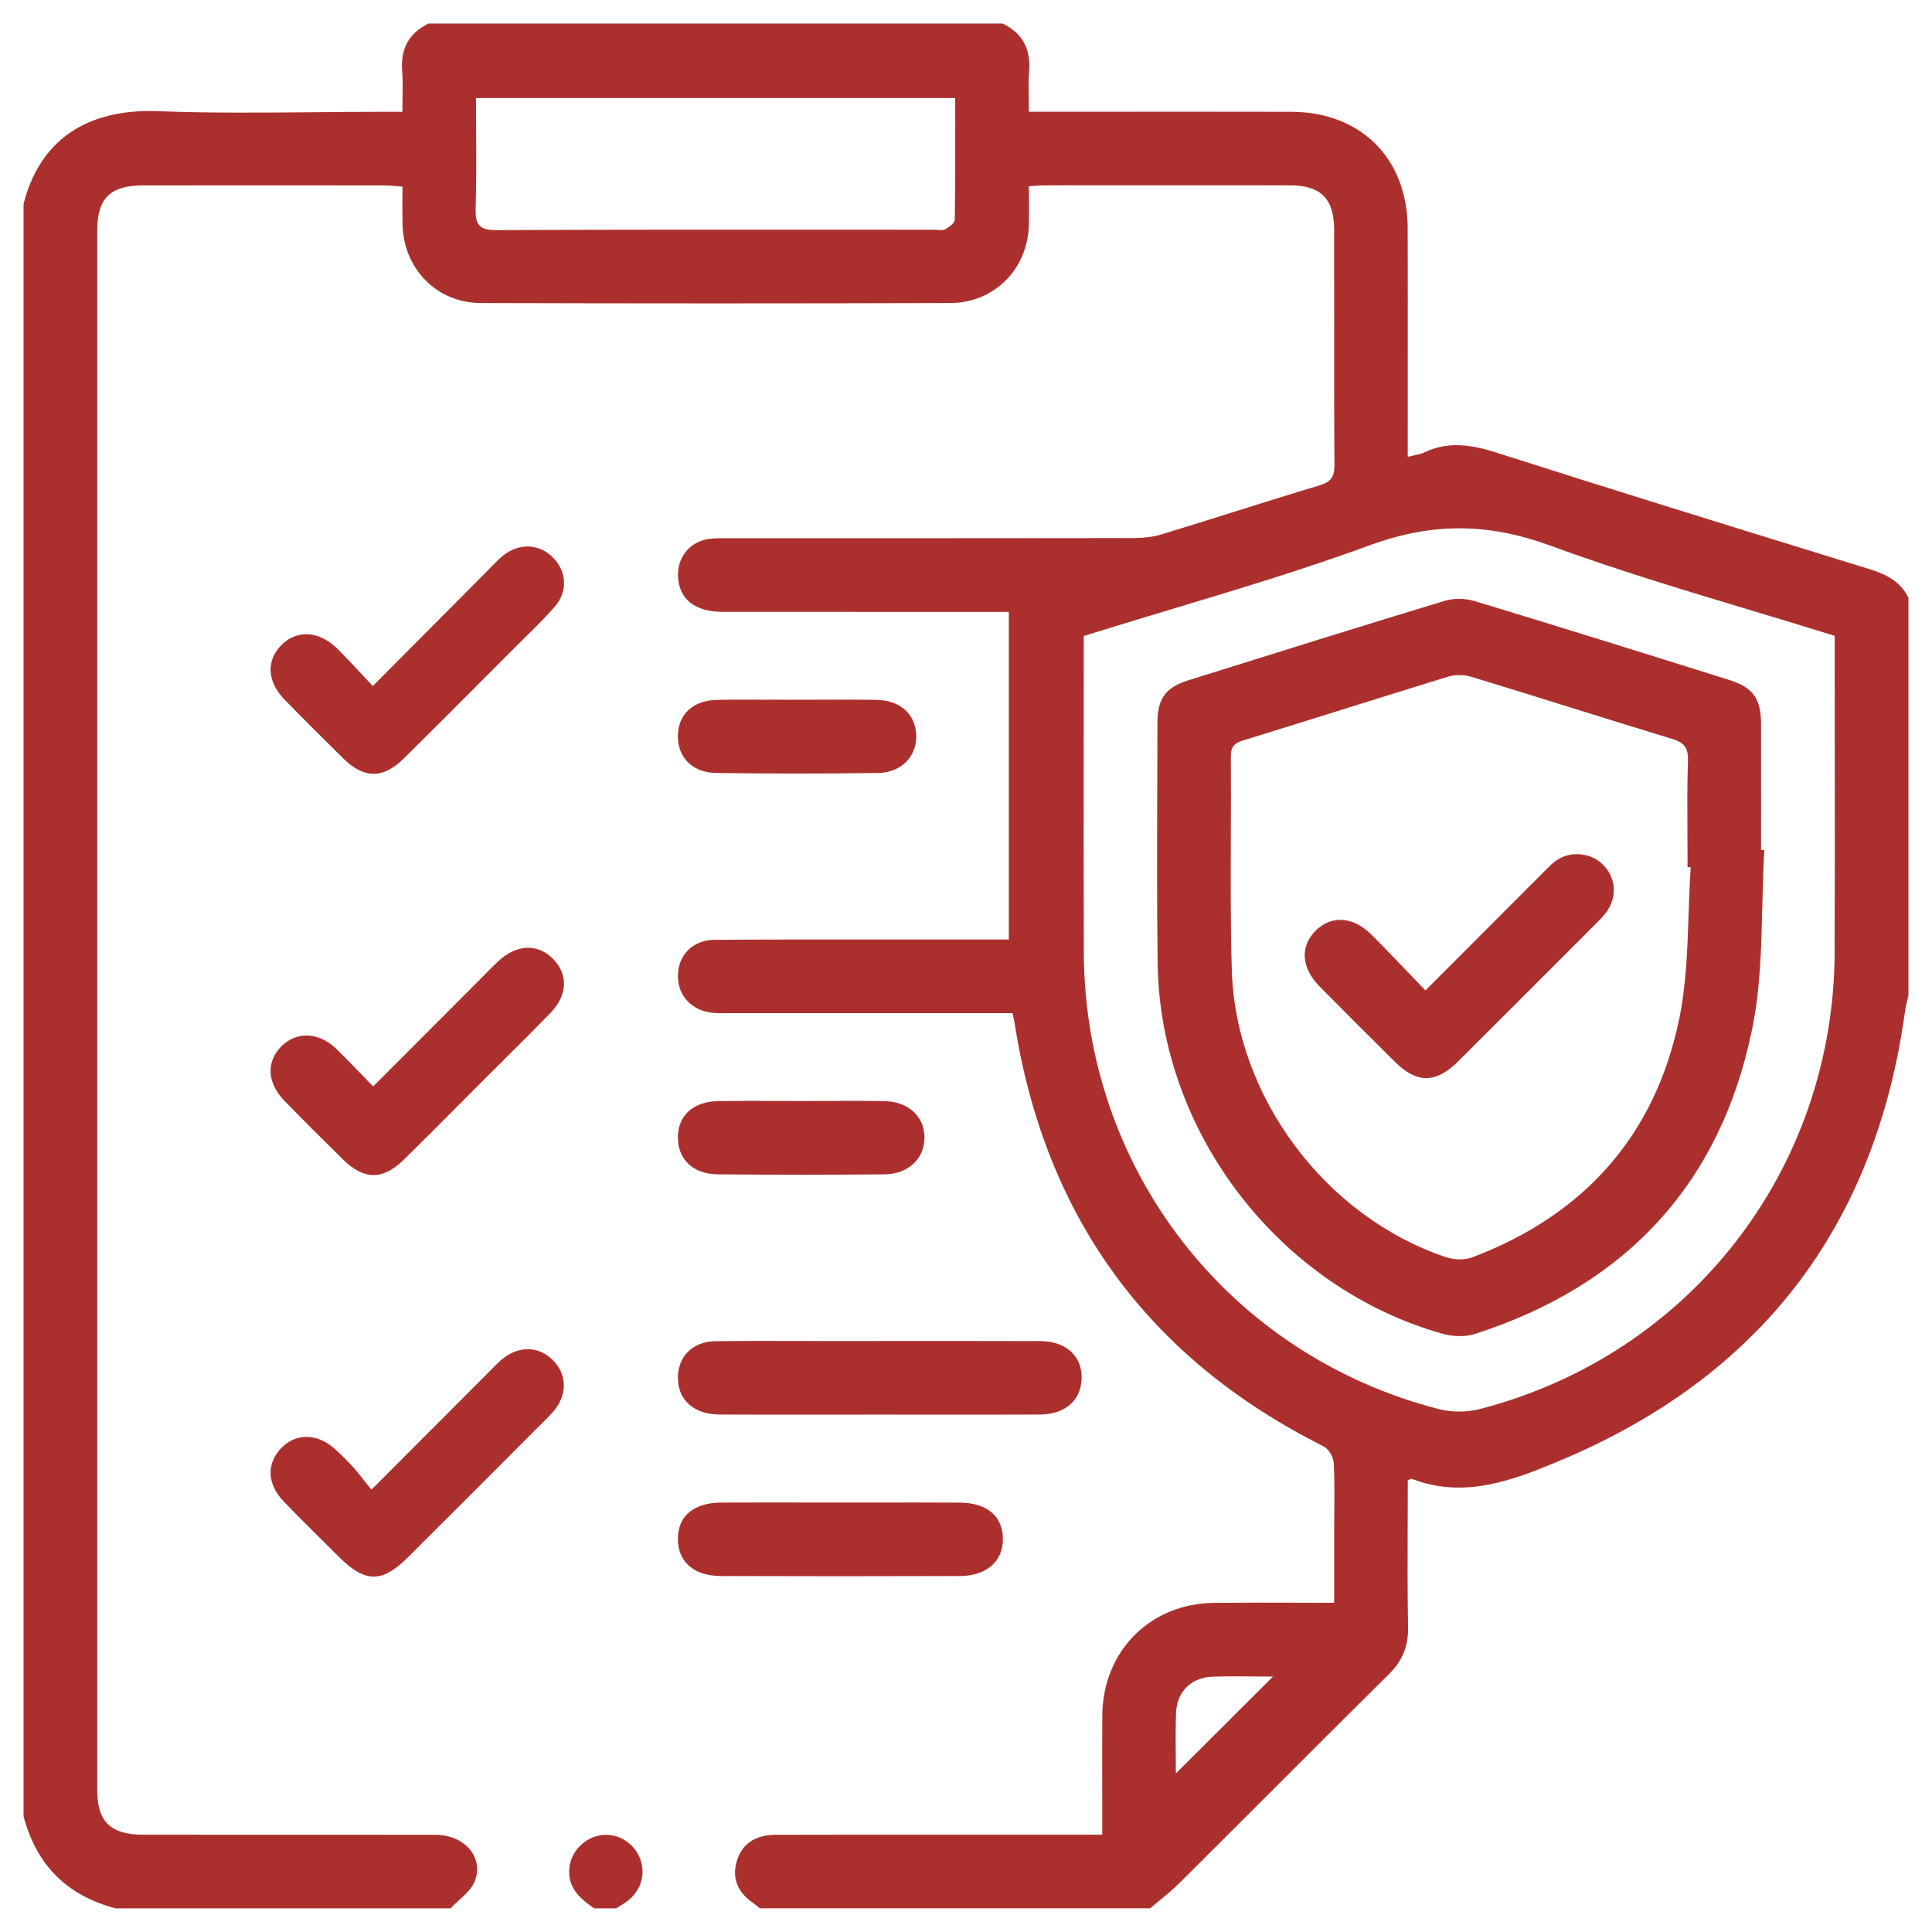
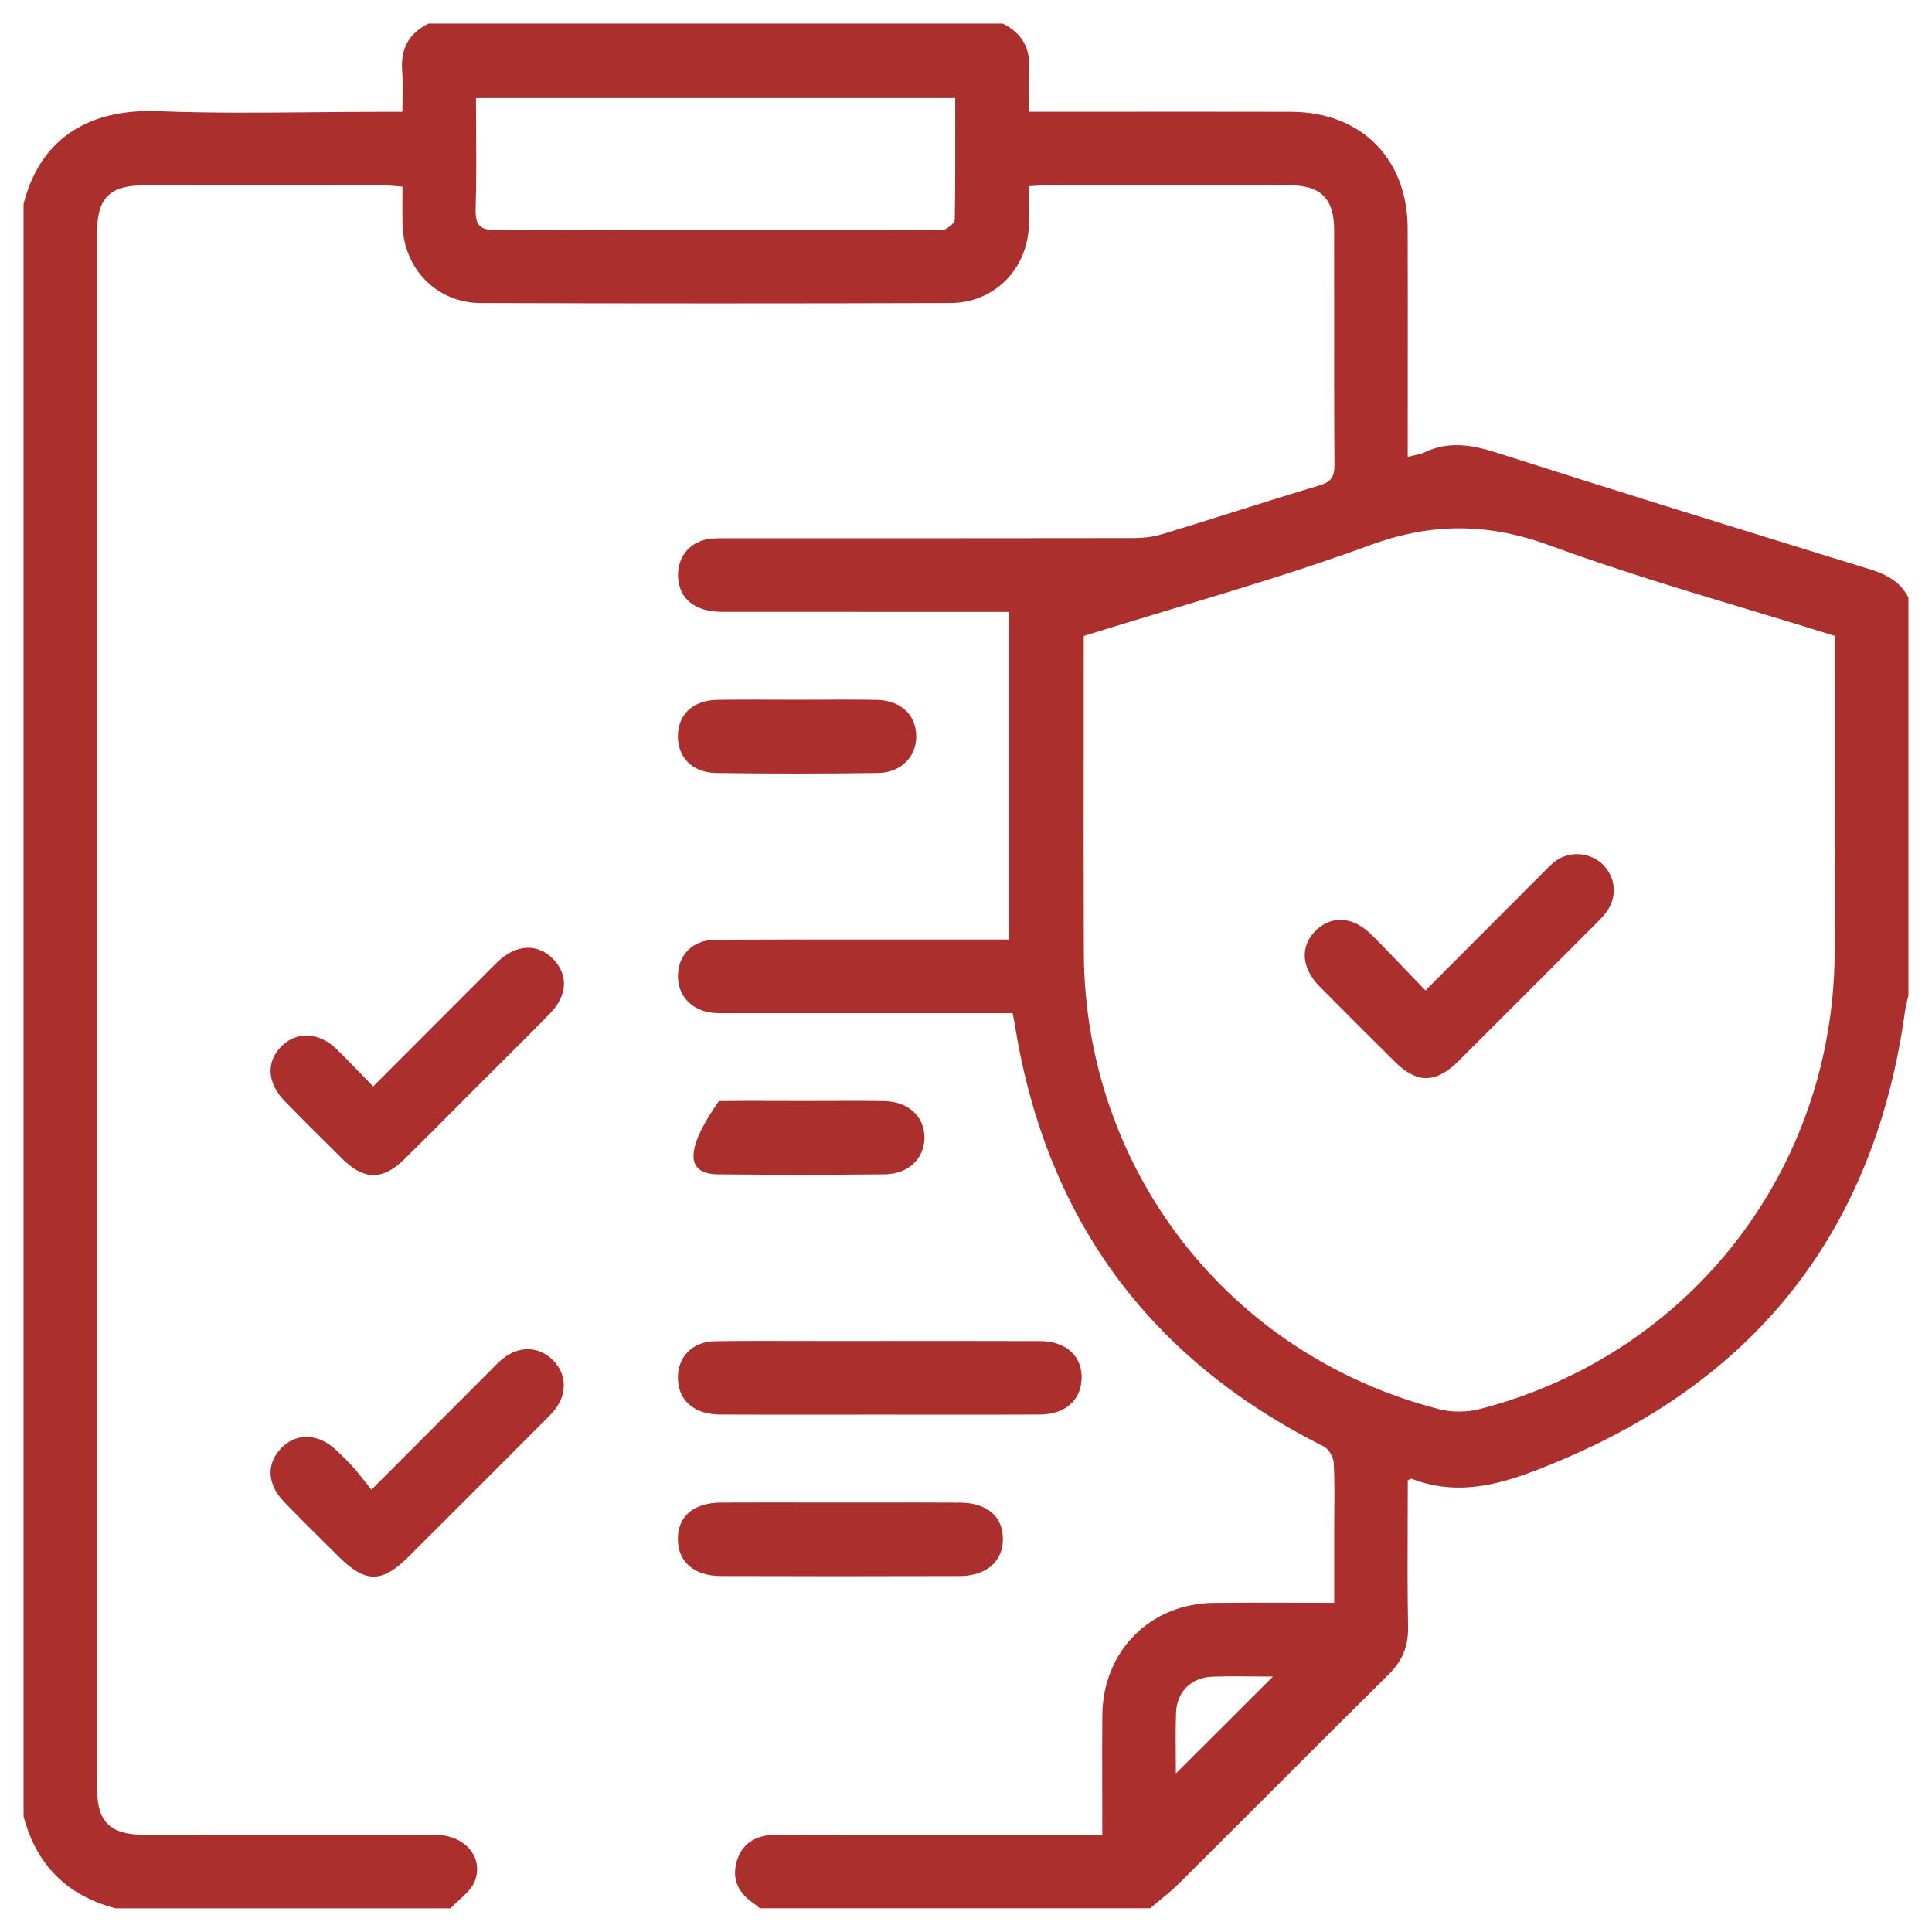
<svg xmlns="http://www.w3.org/2000/svg" viewBox="6030 4812 82 81.997">
  <path fill="#AB302D" stroke="none" fill-opacity="1" stroke-width="1" stroke-opacity="1" font-size-adjust="none" id="tSvg837db7f9cb" title="Path 12" d="M 6095.574 4848.953 C 6095.717 4848.809 6095.859 4848.663 6096.021 4848.545 C 6096.021 4848.545 6096.022 4848.544 6096.023 4848.544 C 6096.627 4848.102 6097.501 4848.174 6098.025 4848.689 C 6098.574 4849.227 6098.652 4850.033 6098.204 4850.681 C 6098.086 4850.852 6097.938 4851 6097.791 4851.147 C 6097.399 4851.54 6097.006 4851.933 6096.614 4852.326 C 6095.041 4853.9 6093.468 4855.475 6091.891 4857.045 C 6090.943 4857.989 6090.141 4857.995 6089.207 4857.069 C 6088.137 4856.008 6087.07 4854.945 6086.01 4853.872 C 6085.215 4853.067 6085.168 4852.142 6085.867 4851.475 C 6086.534 4850.838 6087.437 4850.902 6088.212 4851.673 C 6088.725 4852.185 6089.225 4852.708 6089.748 4853.254 C 6089.993 4853.51 6090.243 4853.77 6090.501 4854.037 C 6091.132 4853.405 6091.748 4852.787 6092.356 4852.179 C 6093.406 4851.126 6094.428 4850.101 6095.452 4849.077C 6095.493 4849.036 6095.534 4848.995 6095.574 4848.953Z" />
-   <path fill="#AB302D" stroke="none" fill-opacity="1" stroke-width="1" stroke-opacity="1" clip-rule="evenodd" fill-rule="evenodd" font-size-adjust="none" id="tSvg2c16543356" title="Path 13" d="M 6104.746 4842.764 C 6104.742 4841.655 6104.425 4841.183 6103.389 4840.858 C 6099.793 4839.729 6096.196 4838.605 6092.588 4837.512 C 6092.193 4837.391 6091.699 4837.385 6091.304 4837.505 C 6087.771 4838.576 6084.246 4839.68 6080.724 4840.784 C 6080.626 4840.814 6080.528 4840.845 6080.431 4840.876 C 6079.476 4841.175 6079.125 4841.66 6079.125 4842.657 C 6079.123 4843.535 6079.12 4844.414 6079.118 4845.293 C 6079.109 4847.825 6079.1 4850.358 6079.134 4852.889 C 6079.229 4860.078 6084.309 4866.667 6091.238 4868.612 C 6091.662 4868.731 6092.185 4868.749 6092.598 4868.617 C 6099.022 4866.556 6103.05 4862.217 6104.378 4855.619 C 6104.716 4853.939 6104.757 4852.199 6104.798 4850.46 C 6104.817 4849.666 6104.836 4848.872 6104.883 4848.083 C 6104.86 4848.081 6104.837 4848.08 6104.814 4848.079 C 6104.791 4848.078 6104.767 4848.077 6104.744 4848.075 C 6104.744 4847.485 6104.744 4846.895 6104.745 4846.305 C 6104.745 4845.125 6104.746 4843.944 6104.744 4842.763C 6104.745 4842.763 6104.745 4842.764 6104.746 4842.764Z M 6101.269 4855.245 C 6100.252 4860.201 6097.224 4863.573 6092.485 4865.367 C 6092.16 4865.49 6091.713 4865.471 6091.377 4865.359 C 6086.265 4863.65 6082.437 4858.559 6082.281 4853.164 C 6082.225 4851.255 6082.233 4849.344 6082.24 4847.434 C 6082.244 4846.325 6082.248 4845.216 6082.24 4844.108 C 6082.237 4843.688 6082.393 4843.538 6082.782 4843.419 C 6084.183 4842.99 6085.58 4842.552 6086.977 4842.114 C 6088.48 4841.644 6089.982 4841.173 6091.488 4840.713 C 6091.788 4840.621 6092.165 4840.64 6092.47 4840.732 C 6093.86 4841.155 6095.248 4841.588 6096.636 4842.021 C 6096.636 4842.021 6096.636 4842.021 6096.636 4842.021 C 6098.076 4842.47 6099.515 4842.918 6100.957 4843.357 C 6101.455 4843.508 6101.658 4843.714 6101.641 4844.272 C 6101.608 4845.349 6101.614 4846.427 6101.62 4847.506 C 6101.623 4847.937 6101.625 4848.369 6101.625 4848.8 C 6101.67 4848.803 6101.715 4848.806 6101.76 4848.81 C 6101.714 4849.481 6101.691 4850.157 6101.668 4850.834 C 6101.617 4852.322 6101.567 4853.81 6101.272 4855.247C 6101.271 4855.246 6101.27 4855.246 6101.269 4855.245Z" />
  <path fill="#AB302D" stroke="none" fill-opacity="1" stroke-width="1" stroke-opacity="1" clip-rule="evenodd" fill-rule="evenodd" font-size-adjust="none" id="tSvg150179bac61" title="Path 14" d="M 6109.298 4836.141 C 6108.791 4835.985 6108.284 4835.828 6107.777 4835.671 C 6107.777 4835.671 6107.777 4835.671 6107.776 4835.671 C 6107.776 4835.671 6107.776 4835.671 6107.775 4835.671 C 6103.022 4834.202 6098.269 4832.733 6093.53 4831.216 C 6092.468 4830.876 6091.479 4830.709 6090.444 4831.206 C 6090.325 4831.263 6090.192 4831.291 6090.03 4831.325 C 6089.944 4831.343 6089.851 4831.362 6089.748 4831.388 C 6089.748 4831.096 6089.748 4830.804 6089.748 4830.512 C 6089.748 4829.608 6089.748 4828.703 6089.749 4827.799 C 6089.749 4827.799 6089.749 4827.799 6089.749 4827.798 C 6089.75 4825.762 6089.752 4823.726 6089.746 4821.689 C 6089.738 4818.726 6087.763 4816.751 6084.8 4816.745 C 6082.268 4816.74 6079.738 4816.741 6077.166 4816.742 C 6077.166 4816.742 6077.165 4816.742 6077.165 4816.742 C 6076.01 4816.743 6074.846 4816.744 6073.67 4816.744 C 6073.67 4816.555 6073.667 4816.37 6073.663 4816.187 C 6073.663 4816.187 6073.663 4816.186 6073.663 4816.186 C 6073.655 4815.79 6073.647 4815.407 6073.678 4815.026 C 6073.755 4814.087 6073.405 4813.416 6072.561 4813 C 6064.436 4813 6056.311 4813 6048.187 4813 C 6047.338 4813.414 6046.992 4814.089 6047.07 4815.028 C 6047.099 4815.393 6047.092 4815.76 6047.085 4816.158 C 6047.081 4816.346 6047.078 4816.541 6047.078 4816.745 C 6046.777 4816.745 6046.476 4816.745 6046.176 4816.745 C 6045.215 4816.745 6044.254 4816.754 6043.293 4816.763 C 6041.103 4816.783 6038.914 4816.803 6036.728 4816.719 C 6033.526 4816.594 6031.651 4818.086 6031 4820.656 C 6031 4843.468 6031 4866.279 6031 4889.091 C 6031.541 4891.153 6032.844 4892.456 6034.906 4892.997 C 6039.645 4892.997 6044.385 4892.997 6049.124 4892.997 C 6049.235 4892.875 6049.362 4892.76 6049.489 4892.644 C 6049.768 4892.388 6050.047 4892.132 6050.162 4891.817 C 6050.532 4890.797 6049.696 4889.878 6048.481 4889.875 C 6046.114 4889.87 6043.748 4889.871 6041.383 4889.871 C 6041.382 4889.871 6041.382 4889.871 6041.382 4889.871 C 6039.608 4889.872 6037.834 4889.872 6036.061 4889.87 C 6034.704 4889.87 6034.128 4889.316 6034.128 4887.999 C 6034.125 4865.918 6034.126 4843.836 6034.128 4821.756 C 6034.128 4820.422 6034.689 4819.872 6036.042 4819.87 C 6039.479 4819.865 6042.917 4819.867 6046.354 4819.87 C 6046.503 4819.87 6046.651 4819.884 6046.815 4819.899 C 6046.899 4819.907 6046.987 4819.915 6047.082 4819.922 C 6047.082 4820.106 6047.081 4820.284 6047.08 4820.459 C 6047.078 4820.825 6047.076 4821.175 6047.084 4821.525 C 6047.127 4823.403 6048.531 4824.856 6050.407 4824.862 C 6057.047 4824.882 6063.686 4824.882 6070.327 4824.862 C 6072.209 4824.857 6073.62 4823.415 6073.669 4821.542 C 6073.678 4821.178 6073.676 4820.813 6073.673 4820.441 C 6073.673 4820.441 6073.673 4820.441 6073.673 4820.44 C 6073.672 4820.263 6073.67 4820.084 6073.67 4819.903 C 6073.776 4819.897 6073.87 4819.891 6073.956 4819.886 C 6074.115 4819.875 6074.248 4819.867 6074.38 4819.867 C 6074.958 4819.867 6075.537 4819.866 6076.116 4819.866 C 6079.001 4819.865 6081.885 4819.863 6084.77 4819.867 C 6086.056 4819.868 6086.621 4820.44 6086.624 4821.734 C 6086.627 4822.93 6086.626 4824.127 6086.626 4825.323 C 6086.626 4825.324 6086.626 4825.325 6086.626 4825.326 C 6086.624 4827.461 6086.623 4829.597 6086.638 4831.734 C 6086.642 4832.235 6086.493 4832.454 6086.004 4832.601 C 6084.778 4832.968 6083.558 4833.352 6082.337 4833.736 C 6081.327 4834.054 6080.316 4834.372 6079.303 4834.68 C 6078.914 4834.799 6078.486 4834.835 6078.075 4834.837 C 6073.946 4834.843 6069.818 4834.844 6065.689 4834.844 C 6064.141 4834.844 6062.593 4834.844 6061.046 4834.844 C 6060.987 4834.844 6060.928 4834.844 6060.869 4834.844 C 6060.869 4834.844 6060.869 4834.844 6060.868 4834.844 C 6060.641 4834.842 6060.412 4834.841 6060.186 4834.862 C 6059.305 4834.943 6058.725 4835.63 6058.779 4836.508 C 6058.835 4837.429 6059.504 4837.966 6060.641 4837.968 C 6063.473 4837.972 6066.304 4837.972 6069.136 4837.971 C 6069.136 4837.971 6069.136 4837.971 6069.136 4837.971 C 6070.08 4837.971 6071.025 4837.971 6071.969 4837.971 C 6072.252 4837.971 6072.534 4837.971 6072.817 4837.971 C 6072.817 4842.606 6072.817 4847.241 6072.817 4851.877 C 6071.811 4851.877 6070.806 4851.877 6069.8 4851.877 C 6069.084 4851.877 6068.367 4851.876 6067.651 4851.876 C 6067.651 4851.876 6067.651 4851.876 6067.65 4851.876 C 6065.216 4851.874 6062.782 4851.873 6060.347 4851.888 C 6059.413 4851.894 6058.797 4852.516 6058.774 4853.377 C 6058.751 4854.242 6059.333 4854.887 6060.244 4854.987 C 6060.418 4855.006 6060.595 4855.004 6060.771 4855.001 C 6060.771 4855.001 6060.772 4855.001 6060.772 4855.001 C 6060.831 4855.001 6060.889 4855 6060.947 4855 C 6064.957 4855 6068.966 4855 6072.975 4855 C 6072.983 4855.037 6072.99 4855.071 6072.997 4855.102 C 6073.001 4855.118 6073.005 4855.134 6073.008 4855.15 C 6073.027 4855.233 6073.041 4855.296 6073.051 4855.361 C 6074.339 4863.62 6078.697 4869.638 6086.181 4873.39 C 6086.392 4873.496 6086.593 4873.841 6086.607 4874.085 C 6086.644 4874.748 6086.638 4875.412 6086.632 4876.076 C 6086.63 4876.323 6086.627 4876.571 6086.627 4876.818 C 6086.627 4877.888 6086.627 4878.957 6086.627 4880.027 C 6086.07 4880.027 6085.523 4880.026 6084.983 4880.024 C 6083.807 4880.021 6082.667 4880.018 6081.526 4880.03 C 6078.818 4880.057 6076.812 4882.077 6076.786 4884.794 C 6076.777 4885.724 6076.779 4886.653 6076.781 4887.583 C 6076.782 4887.982 6076.783 4888.38 6076.783 4888.778 C 6076.783 4889.142 6076.783 4889.506 6076.783 4889.87 C 6075.393 4889.87 6074.002 4889.87 6072.612 4889.87 C 6071.732 4889.87 6070.852 4889.87 6069.971 4889.87 C 6069.969 4889.87 6069.966 4889.87 6069.964 4889.87 C 6067.618 4889.869 6065.272 4889.868 6062.925 4889.874 C 6062.044 4889.875 6061.474 4890.275 6061.266 4891.014 C 6061.043 4891.805 6061.374 4892.377 6062.019 4892.809 C 6062.076 4892.848 6062.129 4892.893 6062.182 4892.938 C 6062.187 4892.942 6062.192 4892.947 6062.198 4892.951 C 6062.215 4892.966 6062.233 4892.981 6062.25 4892.995 C 6067.771 4892.995 6073.292 4892.995 6078.812 4892.995 C 6078.943 4892.884 6079.077 4892.775 6079.21 4892.666 C 6079.496 4892.432 6079.782 4892.198 6080.043 4891.939 C 6081.249 4890.739 6082.452 4889.536 6083.655 4888.333 C 6083.656 4888.332 6083.658 4888.33 6083.66 4888.329 C 6085.417 4886.57 6087.175 4884.812 6088.943 4883.064 C 6089.521 4882.493 6089.779 4881.874 6089.763 4881.055 C 6089.735 4879.574 6089.741 4878.093 6089.746 4876.616 C 6089.746 4876.616 6089.746 4876.615 6089.746 4876.614 C 6089.749 4876.018 6089.751 4875.424 6089.751 4874.83 C 6089.782 4874.818 6089.808 4874.805 6089.831 4874.793 C 6089.872 4874.773 6089.901 4874.758 6089.921 4874.766 C 6092.138 4875.626 6094.198 4874.834 6096.172 4874.009 C 6104.686 4870.452 6109.597 4864.076 6110.856 4854.916 C 6110.877 4854.764 6110.913 4854.614 6110.949 4854.464 C 6110.967 4854.392 6110.984 4854.319 6111 4854.247 C 6111 4848.622 6111 4842.997 6111 4837.372 C 6110.653 4836.658 6110.022 4836.362 6109.302 4836.14C 6109.301 4836.14 6109.3 4836.141 6109.298 4836.141Z M 6070.525 4821.322 C 6070.522 4821.465 6070.283 4821.643 6070.114 4821.734 C 6070.03 4821.78 6069.915 4821.769 6069.8 4821.759 C 6069.75 4821.754 6069.7 4821.75 6069.653 4821.75 C 6068.225 4821.75 6066.798 4821.749 6065.37 4821.748 C 6065.369 4821.748 6065.369 4821.748 6065.369 4821.748 C 6060.608 4821.746 6055.846 4821.743 6051.085 4821.768 C 6050.338 4821.772 6050.168 4821.539 6050.188 4820.843 C 6050.221 4819.764 6050.215 4818.683 6050.208 4817.573 C 6050.208 4817.572 6050.208 4817.572 6050.208 4817.572 C 6050.205 4817.108 6050.202 4816.638 6050.202 4816.162 C 6056.982 4816.162 6063.762 4816.162 6070.542 4816.162 C 6070.542 4816.512 6070.543 4816.861 6070.543 4817.208 C 6070.544 4818.592 6070.546 4819.957 6070.524 4821.323C 6070.524 4821.323 6070.525 4821.322 6070.525 4821.322Z M 6079.903 4886.576 C 6079.898 4885.986 6079.892 4885.342 6079.915 4884.699 C 6079.947 4883.805 6080.561 4883.194 6081.457 4883.164 C 6082.094 4883.142 6082.733 4883.148 6083.32 4883.154 C 6083.566 4883.156 6083.804 4883.158 6084.029 4883.158 C 6082.656 4884.528 6081.282 4885.899 6079.909 4887.269 C 6079.908 4887.268 6079.908 4887.268 6079.908 4887.267 C 6079.908 4887.049 6079.905 4886.818 6079.903 4886.578C 6079.903 4886.577 6079.903 4886.576 6079.903 4886.576Z M 6107.869 4852.42 C 6107.83 4861.642 6101.733 4869.496 6092.809 4871.804 C 6092.262 4871.945 6091.616 4871.948 6091.069 4871.807 C 6082.148 4869.509 6076.034 4861.637 6076.001 4852.431 C 6075.991 4849.357 6075.993 4846.283 6075.996 4843.179 C 6075.996 4843.169 6075.996 4843.16 6075.996 4843.151 C 6075.997 4841.772 6075.998 4840.387 6075.998 4838.993 C 6077.219 4838.611 6078.441 4838.243 6079.659 4837.876 C 6082.519 4837.015 6085.363 4836.159 6088.146 4835.14 C 6090.782 4834.174 6093.162 4834.191 6095.791 4835.155 C 6098.556 4836.169 6101.38 4837.02 6104.222 4837.875 C 6105.436 4838.241 6106.653 4838.607 6107.87 4838.988 C 6107.87 4839.458 6107.87 4839.929 6107.87 4840.399 C 6107.87 4841.643 6107.872 4842.887 6107.873 4844.131 C 6107.876 4846.895 6107.879 4849.658 6107.867 4852.422C 6107.868 4852.421 6107.868 4852.421 6107.869 4852.42Z" />
-   <path fill="#AB302D" stroke="none" fill-opacity="1" stroke-width="1" stroke-opacity="1" font-size-adjust="none" id="tSvg3210296113" title="Path 15" d="M 6055.546 4889.886 C 6054.843 4889.969 6054.249 4890.549 6054.168 4891.259 C 6054.069 4892.103 6054.608 4892.575 6055.218 4892.997 C 6055.53 4892.997 6055.843 4892.997 6056.155 4892.997 C 6056.169 4892.988 6056.184 4892.979 6056.198 4892.97 C 6056.21 4892.962 6056.222 4892.954 6056.235 4892.946 C 6056.252 4892.935 6056.27 4892.924 6056.287 4892.913 C 6056.394 4892.846 6056.501 4892.779 6056.602 4892.705 C 6057.212 4892.261 6057.429 4891.525 6057.154 4890.852 C 6056.89 4890.206 6056.222 4889.805 6055.544 4889.884C 6055.545 4889.885 6055.545 4889.886 6055.546 4889.886Z" />
  <path fill="#AB302D" stroke="none" fill-opacity="1" stroke-width="1" stroke-opacity="1" font-size-adjust="none" id="tSvgb8cb5aad72" title="Path 16" d="M 6058.772 4870.498 C 6058.758 4869.598 6059.382 4868.942 6060.341 4868.926 C 6061.496 4868.909 6062.65 4868.912 6063.805 4868.914 C 6064.238 4868.916 6064.67 4868.917 6065.103 4868.917 C 6065.655 4868.916 6066.206 4868.916 6066.757 4868.916 C 6069.224 4868.914 6071.692 4868.912 6074.159 4868.92 C 6075.266 4868.924 6075.961 4869.593 6075.906 4870.559 C 6075.855 4871.457 6075.192 4872.031 6074.137 4872.037 C 6072.523 4872.044 6070.908 4872.043 6069.293 4872.041 C 6069.292 4872.041 6069.29 4872.041 6069.289 4872.041 C 6068.615 4872.041 6067.941 4872.04 6067.267 4872.04 C 6066.609 4872.04 6065.952 4872.041 6065.294 4872.041 C 6065.292 4872.041 6065.291 4872.041 6065.289 4872.041 C 6063.711 4872.043 6062.132 4872.044 6060.553 4872.037C 6059.454 4872.031 6058.788 4871.438 6058.772 4870.498Z" />
  <path fill="#AB302D" stroke="none" fill-opacity="1" stroke-width="1" stroke-opacity="1" font-size-adjust="none" id="tSvg167a01f442" title="Path 17" d="M 6050.899 4870.082 C 6050.858 4870.124 6050.816 4870.167 6050.774 4870.209 C 6049.408 4871.576 6048.042 4872.945 6046.577 4874.413 C 6046.306 4874.684 6046.035 4874.956 6045.764 4875.227 C 6045.665 4875.105 6045.576 4874.991 6045.491 4874.883 C 6045.323 4874.668 6045.174 4874.477 6045.014 4874.298 C 6044.771 4874.027 6044.509 4873.771 6044.243 4873.524 C 6043.499 4872.834 6042.582 4872.807 6041.948 4873.449 C 6041.3 4874.105 6041.326 4874.987 6042.05 4875.737 C 6042.604 4876.312 6043.172 4876.875 6043.74 4877.438 C 6043.74 4877.439 6043.741 4877.439 6043.741 4877.44 C 6043.949 4877.646 6044.157 4877.852 6044.364 4878.058 C 6045.498 4879.191 6046.207 4879.201 6047.328 4878.083 C 6049.261 4876.156 6051.191 4874.223 6053.12 4872.291 C 6053.12 4872.291 6053.121 4872.29 6053.121 4872.29 C 6053.132 4872.279 6053.144 4872.267 6053.155 4872.256 C 6053.291 4872.12 6053.428 4871.984 6053.546 4871.834 C 6054.09 4871.145 6054.051 4870.302 6053.457 4869.718 C 6052.863 4869.134 6052.026 4869.109 6051.338 4869.67 C 6051.338 4869.669 6051.337 4869.669 6051.337 4869.668C 6051.181 4869.795 6051.04 4869.938 6050.899 4870.082Z" />
-   <path fill="#AB302D" stroke="none" fill-opacity="1" stroke-width="1" stroke-opacity="1" font-size-adjust="none" id="tSvgb1e6b72fc8" title="Path 18" d="M 6047.142 4844.189 C 6046.251 4845.066 6045.454 4845.058 6044.568 4844.189 C 6044.568 4844.189 6044.568 4844.188 6044.568 4844.188 C 6043.732 4843.369 6042.904 4842.541 6042.087 4841.704 C 6041.326 4840.924 6041.287 4840.022 6041.962 4839.36 C 6042.614 4838.721 6043.55 4838.776 6044.312 4839.527 C 6044.65 4839.86 6044.973 4840.208 6045.318 4840.578 C 6045.48 4840.753 6045.648 4840.932 6045.823 4841.118 C 6047.581 4839.349 6049.212 4837.708 6050.845 4836.068 C 6050.883 4836.029 6050.921 4835.99 6050.959 4835.951 C 6051.085 4835.822 6051.212 4835.693 6051.351 4835.582 C 6052.035 4835.035 6052.883 4835.073 6053.469 4835.663 C 6054.06 4836.258 6054.112 4837.11 6053.526 4837.774 C 6053.122 4838.232 6052.685 4838.661 6052.249 4839.091 C 6052.249 4839.091 6052.248 4839.092 6052.248 4839.092 C 6052.091 4839.247 6051.934 4839.401 6051.779 4839.557 C 6051.419 4839.918 6051.059 4840.279 6050.699 4840.64C 6049.517 4841.827 6048.335 4843.013 6047.142 4844.189Z" />
  <path fill="#AB302D" stroke="none" fill-opacity="1" stroke-width="1" stroke-opacity="1" font-size-adjust="none" id="tSvg17141935415" title="Path 19" d="M 6051.131 4852.814 C 6050.951 4852.984 6050.777 4853.16 6050.603 4853.337 C 6050.522 4853.42 6050.44 4853.503 6050.357 4853.586 C 6050.354 4853.589 6050.351 4853.592 6050.348 4853.595 C 6048.867 4855.078 6047.385 4856.561 6045.838 4858.111 C 6045.659 4857.928 6045.487 4857.749 6045.318 4857.575 C 6045.317 4857.574 6045.317 4857.574 6045.317 4857.574 C 6044.96 4857.205 6044.619 4856.852 6044.267 4856.512 C 6043.535 4855.808 6042.61 4855.766 6041.97 4856.383 C 6041.29 4857.039 6041.322 4857.95 6042.076 4858.726 C 6042.892 4859.565 6043.721 4860.39 6044.557 4861.211 C 6045.448 4862.086 6046.242 4862.097 6047.131 4861.229 C 6047.923 4860.454 6048.704 4859.669 6049.485 4858.883 C 6049.786 4858.581 6050.087 4858.278 6050.388 4857.976 C 6050.694 4857.67 6051.002 4857.364 6051.309 4857.059 C 6051.31 4857.058 6051.31 4857.058 6051.311 4857.057 C 6051.999 4856.373 6052.688 4855.689 6053.362 4854.992 C 6054.097 4854.231 6054.121 4853.364 6053.476 4852.703 C 6052.818 4852.03 6051.913 4852.07 6051.129 4852.814C 6051.129 4852.814 6051.13 4852.814 6051.131 4852.814Z" />
  <path fill="#AB302D" stroke="none" fill-opacity="1" stroke-width="1" stroke-opacity="1" font-size-adjust="none" id="tSvg35236068f8" title="Path 20" d="M 6072.567 4877.335 C 6072.559 4878.282 6071.863 4878.89 6070.719 4878.893 C 6070.719 4878.892 6070.719 4878.892 6070.719 4878.891 C 6067.342 4878.902 6063.964 4878.902 6060.588 4878.891 C 6059.443 4878.888 6058.766 4878.276 6058.771 4877.31 C 6058.775 4876.344 6059.441 4875.78 6060.613 4875.774 C 6061.782 4875.769 6062.95 4875.77 6064.119 4875.771 C 6064.639 4875.772 6065.158 4875.773 6065.678 4875.773 C 6066.161 4875.773 6066.644 4875.772 6067.126 4875.772 C 6068.332 4875.77 6069.538 4875.769 6070.744 4875.776C 6071.901 4875.782 6072.575 4876.371 6072.567 4877.335Z" />
-   <path fill="#AB302D" stroke="none" fill-opacity="1" stroke-width="1" stroke-opacity="1" font-size-adjust="none" id="tSvgbea893dc0a" title="Path 21" d="M 6067.528 4858.734 C 6066.714 4858.72 6065.898 4858.723 6065.083 4858.727 C 6064.729 4858.728 6064.375 4858.729 6064.021 4858.729 C 6063.658 4858.729 6063.296 4858.728 6062.933 4858.727 C 6062.933 4858.727 6062.932 4858.727 6062.932 4858.727 C 6062.126 4858.724 6061.319 4858.721 6060.513 4858.733 C 6059.414 4858.748 6058.765 4859.348 6058.772 4860.293 C 6058.78 4861.208 6059.416 4861.832 6060.46 4861.842 C 6062.824 4861.865 6065.189 4861.867 6067.553 4861.842 C 6068.57 4861.831 6069.245 4861.154 6069.238 4860.27 C 6069.231 4859.383 6068.553 4858.753 6067.53 4858.734C 6067.529 4858.734 6067.529 4858.734 6067.528 4858.734Z" />
+   <path fill="#AB302D" stroke="none" fill-opacity="1" stroke-width="1" stroke-opacity="1" font-size-adjust="none" id="tSvgbea893dc0a" title="Path 21" d="M 6067.528 4858.734 C 6066.714 4858.72 6065.898 4858.723 6065.083 4858.727 C 6064.729 4858.728 6064.375 4858.729 6064.021 4858.729 C 6063.658 4858.729 6063.296 4858.728 6062.933 4858.727 C 6062.933 4858.727 6062.932 4858.727 6062.932 4858.727 C 6062.126 4858.724 6061.319 4858.721 6060.513 4858.733 C 6058.78 4861.208 6059.416 4861.832 6060.46 4861.842 C 6062.824 4861.865 6065.189 4861.867 6067.553 4861.842 C 6068.57 4861.831 6069.245 4861.154 6069.238 4860.27 C 6069.231 4859.383 6068.553 4858.753 6067.53 4858.734C 6067.529 4858.734 6067.529 4858.734 6067.528 4858.734Z" />
  <path fill="#AB302D" stroke="none" fill-opacity="1" stroke-width="1" stroke-opacity="1" font-size-adjust="none" id="tSvg8d4c3beffd" title="Path 22" d="M 6068.888 4843.193 C 6068.92 4844.094 6068.27 4844.794 6067.258 4844.808 C 6067.257 4844.808 6067.257 4844.808 6067.256 4844.808 C 6064.969 4844.839 6062.678 4844.839 6060.39 4844.808 C 6059.368 4844.794 6058.743 4844.118 6058.771 4843.193 C 6058.799 4842.308 6059.422 4841.725 6060.428 4841.705 C 6061.224 4841.69 6062.018 4841.694 6062.813 4841.697 C 6063.163 4841.699 6063.513 4841.7 6063.863 4841.7 C 6064.205 4841.7 6064.546 4841.699 6064.888 4841.697 C 6065.665 4841.694 6066.442 4841.69 6067.219 4841.705C 6068.214 4841.725 6068.855 4842.318 6068.888 4843.193Z" />
  <defs> </defs>
</svg>